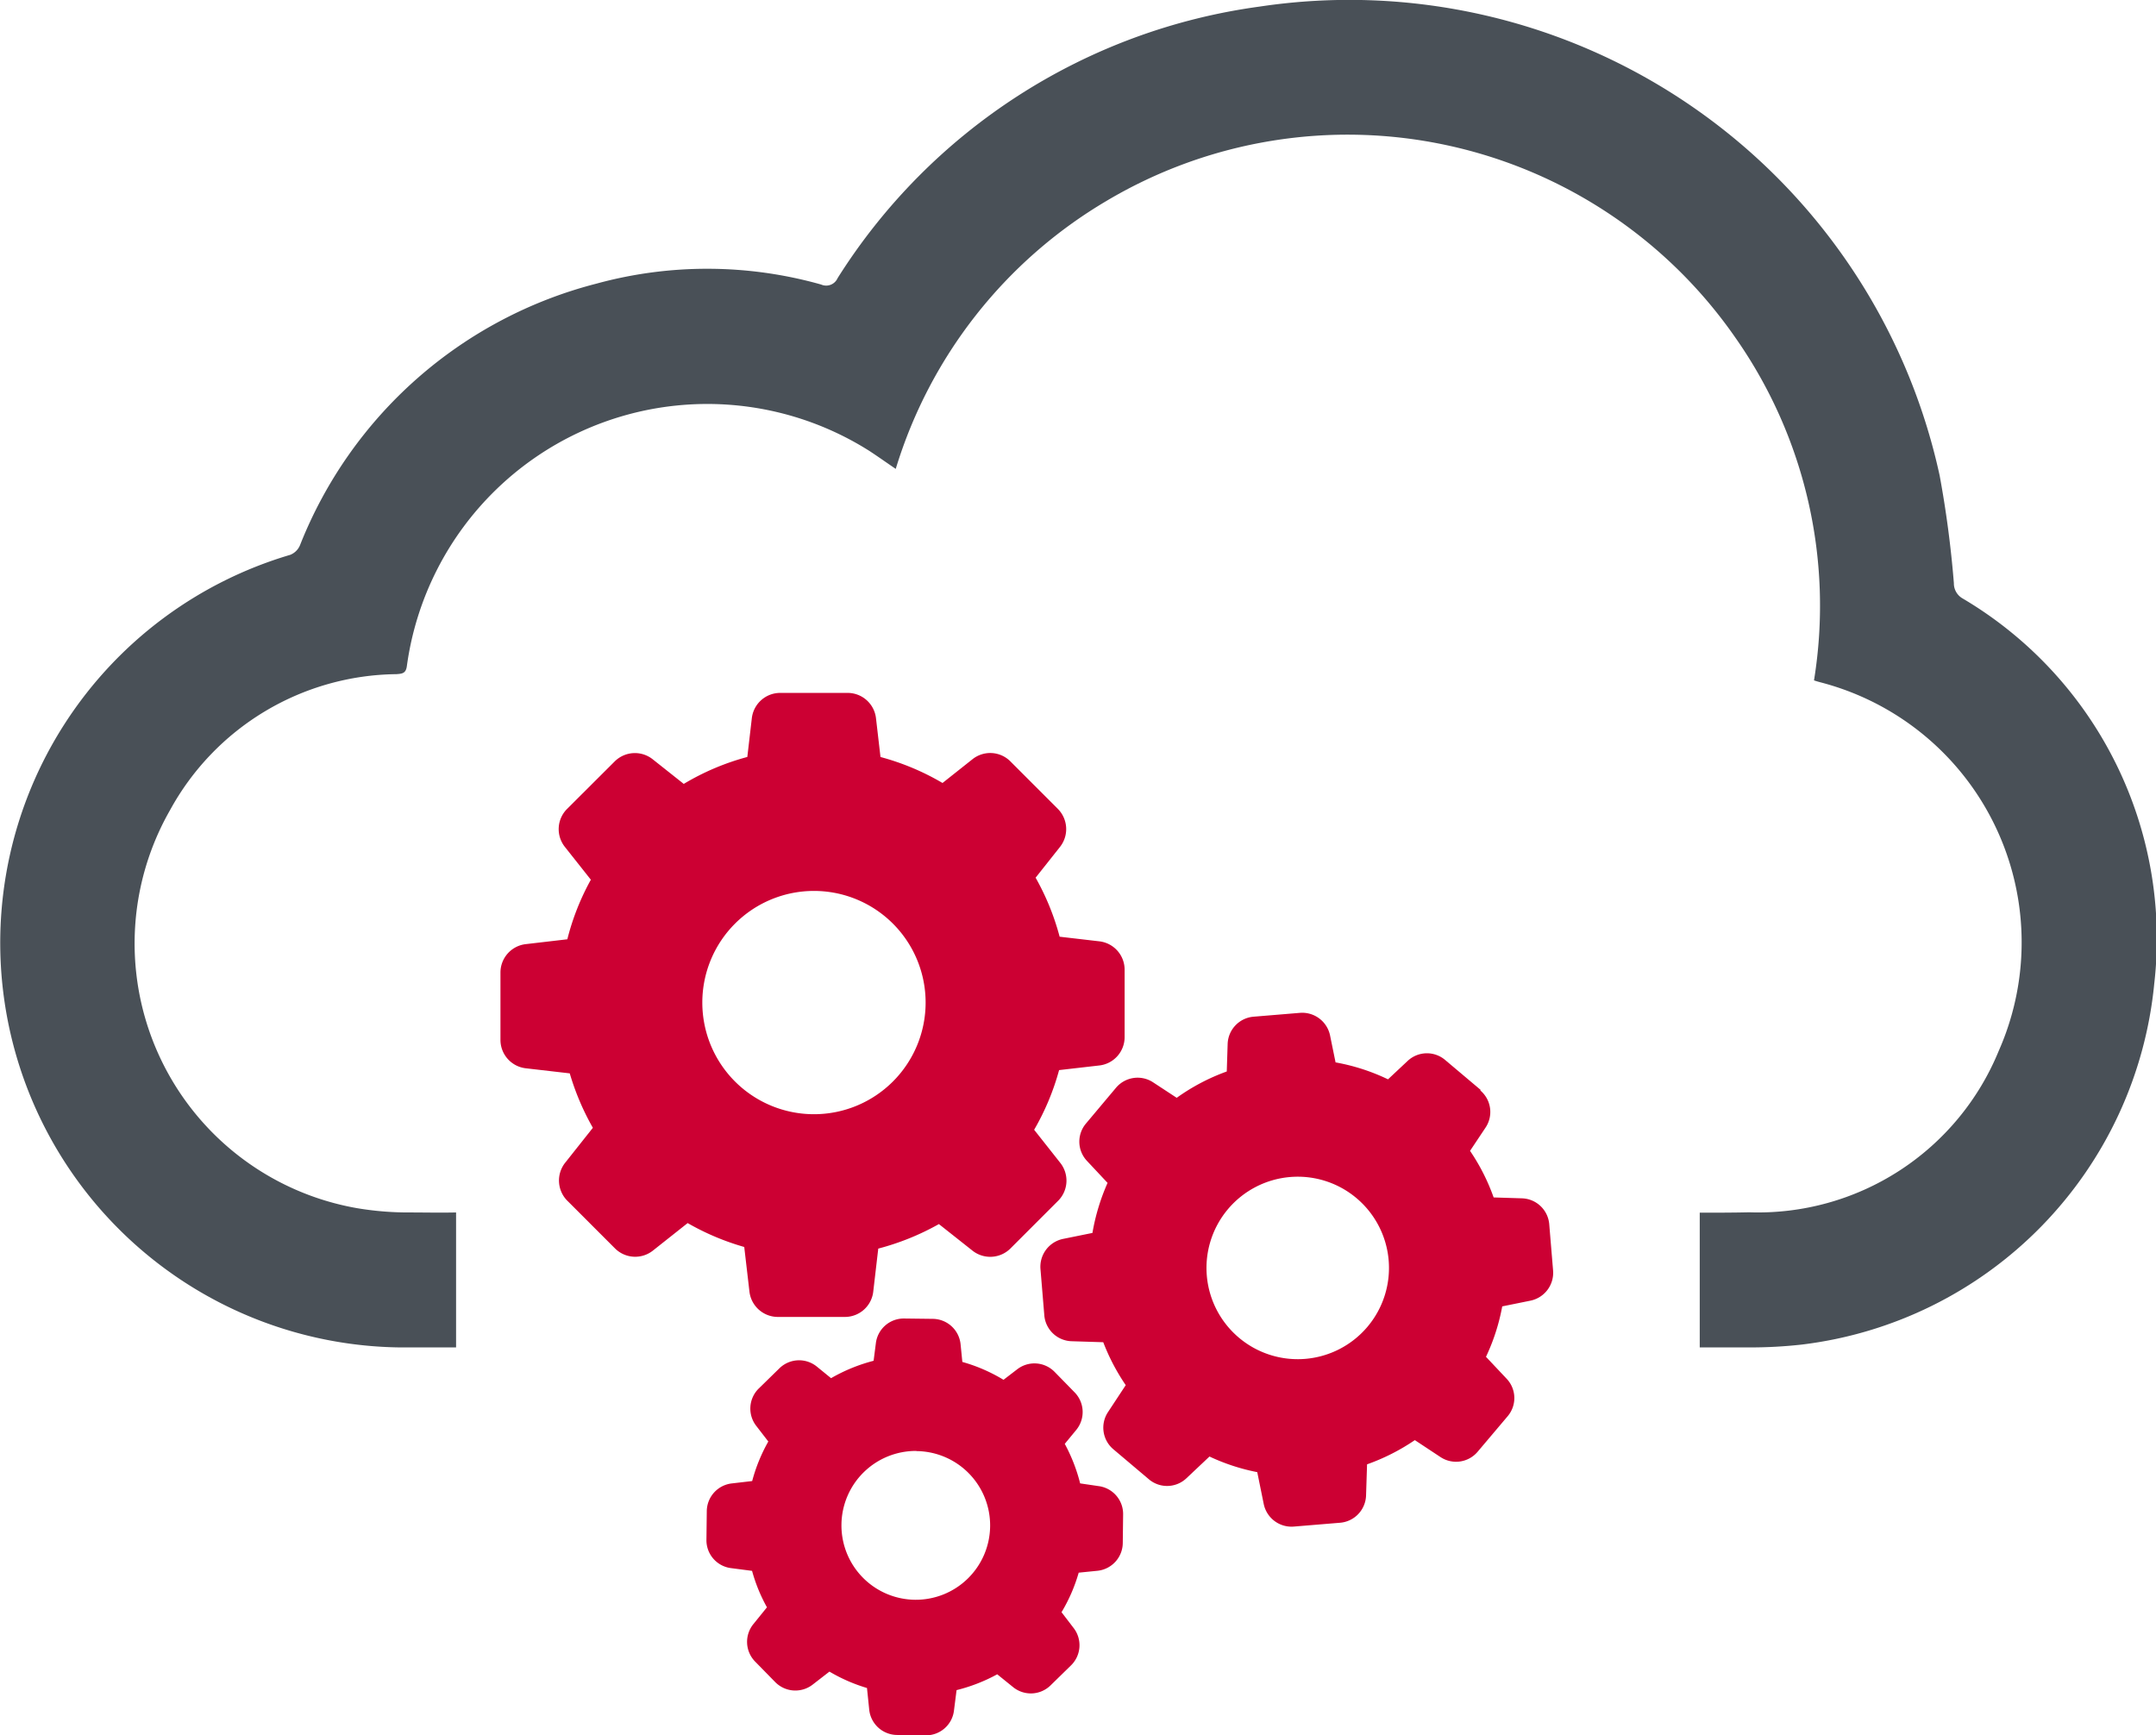
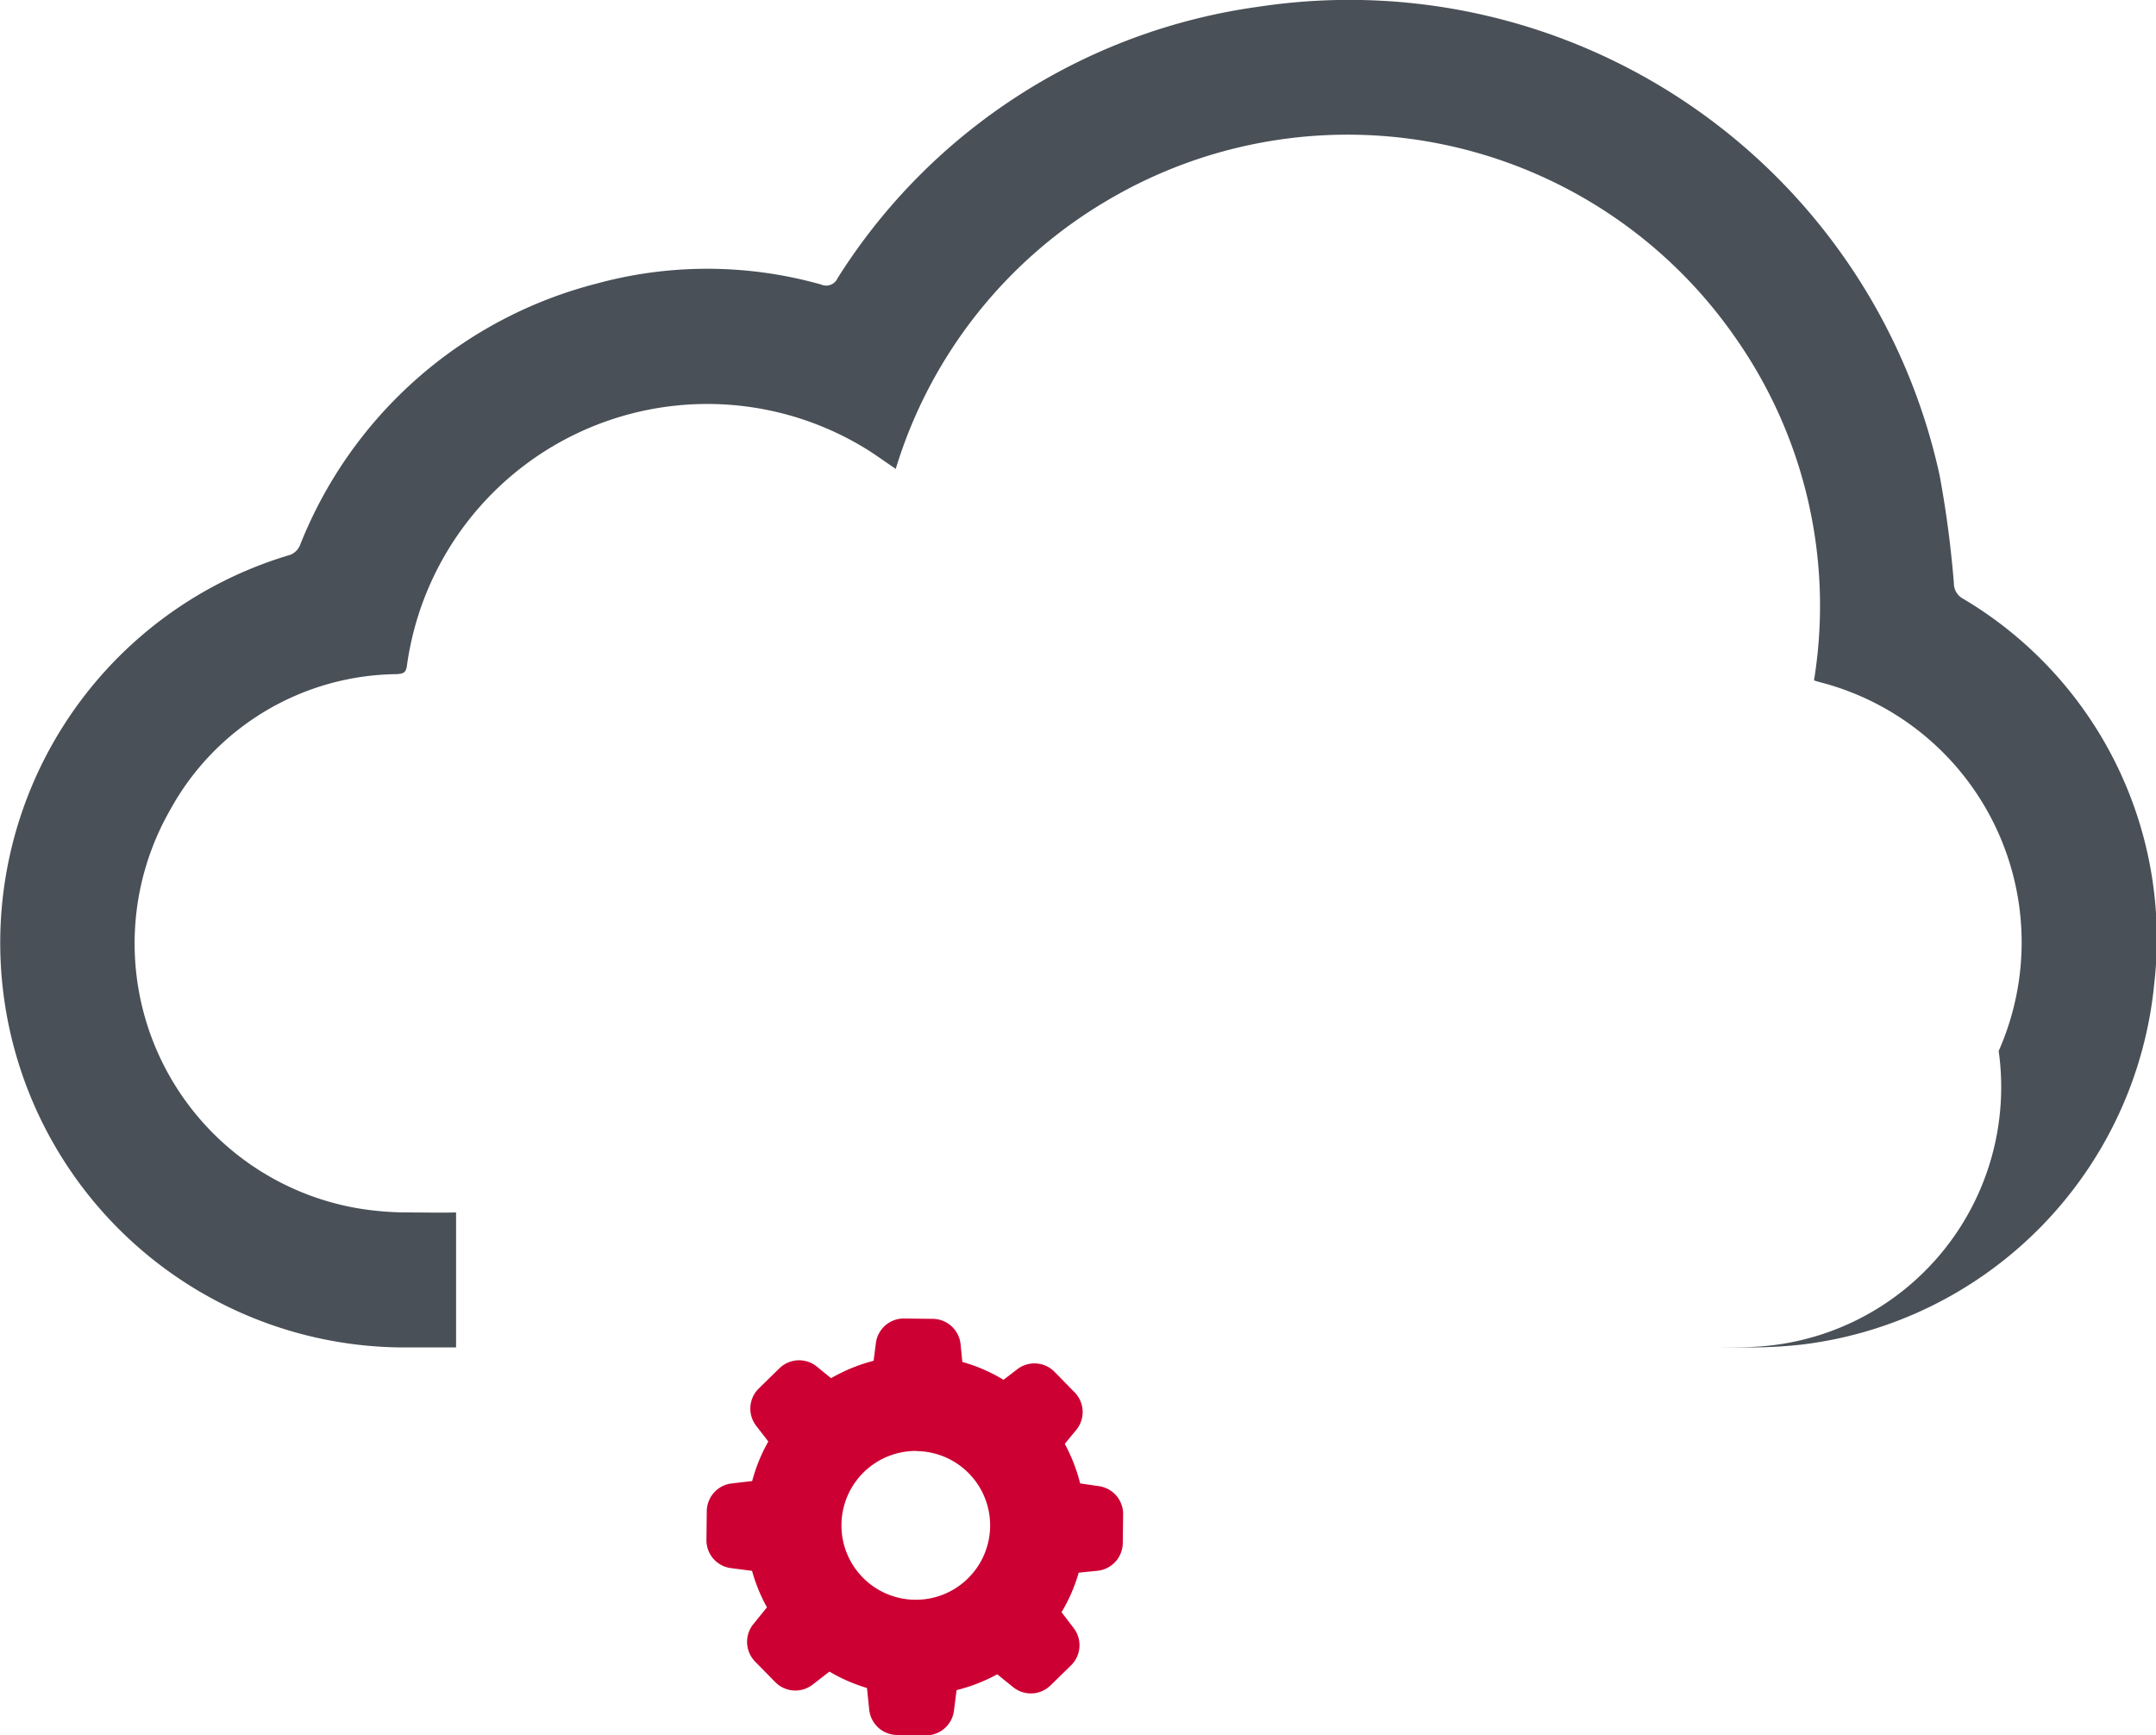
<svg xmlns="http://www.w3.org/2000/svg" width="56" height="45.073" viewBox="0 0 56 45.073">
  <defs>
    <clipPath id="clip-path">
      <rect id="Rectangle_214" data-name="Rectangle 214" width="27.351" height="27.073" fill="#c03" />
    </clipPath>
  </defs>
  <g id="Group_190" data-name="Group 190" transform="translate(-0.001)">
    <g id="Group_195" data-name="Group 195" transform="translate(0 0)">
-       <path id="Path_485" data-name="Path 485" d="M55.957,25.535A10.458,10.458,0,0,1,46.8,34.926,12.06,12.06,0,0,1,45.429,35H44.15V31.5c.43,0,.858,0,1.287-.01A6.756,6.756,0,0,0,51.915,27.3a6.978,6.978,0,0,0-4.525-9.549c-.088-.025-.167-.042-.272-.078a12.122,12.122,0,0,0-2.047-8.91A12.256,12.256,0,0,0,28.738,5.22a12.211,12.211,0,0,0-5.471,6.959c-.235-.159-.455-.316-.682-.465A7.876,7.876,0,0,0,10.569,17.3c-.025.193-.122.2-.271.211a6.785,6.785,0,0,0-5.882,3.535A6.98,6.98,0,0,0,9.265,31.381a8.006,8.006,0,0,0,1.374.113c.4,0,.805.01,1.208,0V35H10.384A10.51,10.51,0,0,1,7.541,14.411a.456.456,0,0,0,.254-.254A11.3,11.3,0,0,1,15.5,7.365a10.9,10.9,0,0,1,5.829.025.324.324,0,0,0,.428-.166A15.4,15.4,0,0,1,32.712.171a15.693,15.693,0,0,1,17.67,12.183,27.473,27.473,0,0,1,.369,2.793.449.449,0,0,0,.218.392,10.265,10.265,0,0,1,4.988,10" transform="translate(0 0.001)" fill="#495057" />
+       <path id="Path_485" data-name="Path 485" d="M55.957,25.535A10.458,10.458,0,0,1,46.8,34.926,12.06,12.06,0,0,1,45.429,35H44.15c.43,0,.858,0,1.287-.01A6.756,6.756,0,0,0,51.915,27.3a6.978,6.978,0,0,0-4.525-9.549c-.088-.025-.167-.042-.272-.078a12.122,12.122,0,0,0-2.047-8.91A12.256,12.256,0,0,0,28.738,5.22a12.211,12.211,0,0,0-5.471,6.959c-.235-.159-.455-.316-.682-.465A7.876,7.876,0,0,0,10.569,17.3c-.025.193-.122.2-.271.211a6.785,6.785,0,0,0-5.882,3.535A6.98,6.98,0,0,0,9.265,31.381a8.006,8.006,0,0,0,1.374.113c.4,0,.805.01,1.208,0V35H10.384A10.51,10.51,0,0,1,7.541,14.411a.456.456,0,0,0,.254-.254A11.3,11.3,0,0,1,15.5,7.365a10.9,10.9,0,0,1,5.829.025.324.324,0,0,0,.428-.166A15.4,15.4,0,0,1,32.712.171a15.693,15.693,0,0,1,17.67,12.183,27.473,27.473,0,0,1,.369,2.793.449.449,0,0,0,.218.392,10.265,10.265,0,0,1,4.988,10" transform="translate(0 0.001)" fill="#495057" />
      <g id="Group_194" data-name="Group 194" transform="translate(13 18)">
        <g id="Group_193" data-name="Group 193" transform="translate(0 0)" clip-path="url(#clip-path)">
-           <path id="Path_495" data-name="Path 495" d="M1.8,9.883a6.632,6.632,0,0,0,.6,1.414l-.719.907a.745.745,0,0,0,.055.987l1.239,1.239a.742.742,0,0,0,.987.055l.9-.713a6.562,6.562,0,0,0,1.47.621l.135,1.159a.744.744,0,0,0,.737.658H8.947a.741.741,0,0,0,.736-.658l.13-1.117a6.637,6.637,0,0,0,1.575-.637l.872.69a.744.744,0,0,0,.985-.055l1.239-1.239a.742.742,0,0,0,.056-.987l-.678-.859a6.466,6.466,0,0,0,.648-1.55l1.044-.12a.741.741,0,0,0,.658-.736V7.19a.742.742,0,0,0-.658-.737l-1.03-.12A6.52,6.52,0,0,0,13.9,4.8l.634-.8a.746.746,0,0,0-.056-.987L13.245,1.779a.739.739,0,0,0-.985-.056l-.778.617a6.478,6.478,0,0,0-1.611-.675L9.754.658A.742.742,0,0,0,9.018,0H7.265a.742.742,0,0,0-.736.658L6.412,1.664a6.455,6.455,0,0,0-1.651.7l-.807-.64a.744.744,0,0,0-.987.056L1.728,3.016A.742.742,0,0,0,1.673,4l.675.853A6.413,6.413,0,0,0,1.737,6.4L.658,6.526A.742.742,0,0,0,0,7.262V9.015a.742.742,0,0,0,.658.736ZM8.143,5.144a2.9,2.9,0,1,1-2.9,2.9,2.9,2.9,0,0,1,2.9-2.9" transform="translate(0 -0.001)" fill="#c03" />
-           <path id="Path_496" data-name="Path 496" d="M21.117,7.741l-.924-.779a.731.731,0,0,0-.973.026l-.51.478a5.291,5.291,0,0,0-1.362-.44l-.143-.7a.739.739,0,0,0-.781-.587l-1.207.1a.735.735,0,0,0-.672.707l-.023.716a5.33,5.33,0,0,0-1.3.684l-.61-.4a.733.733,0,0,0-.966.138l-.781.93a.729.729,0,0,0,.028.973l.533.569a5.479,5.479,0,0,0-.393,1.3l-.763.155a.739.739,0,0,0-.587.781l.1,1.205a.734.734,0,0,0,.707.672l.824.026a5.419,5.419,0,0,0,.584,1.115l-.461.7a.733.733,0,0,0,.139.965l.924.781a.731.731,0,0,0,.973-.026l.6-.566a5.3,5.3,0,0,0,1.241.406l.168.827a.737.737,0,0,0,.779.587l1.207-.1a.735.735,0,0,0,.672-.707l.026-.81a5.437,5.437,0,0,0,1.241-.629l.666.44a.733.733,0,0,0,.965-.138l.781-.924a.729.729,0,0,0-.028-.973l-.536-.569a5.3,5.3,0,0,0,.422-1.31l.734-.149a.739.739,0,0,0,.587-.781l-.1-1.205a.734.734,0,0,0-.707-.672l-.737-.023a5.306,5.306,0,0,0-.613-1.21l.4-.6a.731.731,0,0,0-.133-.969m-4.544,6.972a2.37,2.37,0,1,1,2.163-2.561,2.37,2.37,0,0,1-2.163,2.561" transform="translate(4.343 2.571)" fill="#c03" />
          <path id="Path_497" data-name="Path 497" d="M4.358,15.5a.733.733,0,0,0-.656.723l-.009.742a.73.73,0,0,0,.639.736l.546.071a4.255,4.255,0,0,0,.387.947l-.352.435a.732.732,0,0,0,.045.975l.519.53a.734.734,0,0,0,.975.068l.436-.338a4.348,4.348,0,0,0,.975.426l.058.562a.733.733,0,0,0,.723.658l.742.009a.73.73,0,0,0,.736-.639l.068-.535a4.4,4.4,0,0,0,1.056-.411l.411.332a.731.731,0,0,0,.973-.043l.532-.52a.732.732,0,0,0,.067-.973l-.313-.409a4.26,4.26,0,0,0,.446-1.027l.487-.049a.733.733,0,0,0,.658-.721l.009-.743a.731.731,0,0,0-.64-.736L13.4,15.5a4.414,4.414,0,0,0-.4-1.027l.3-.364a.731.731,0,0,0-.043-.973l-.52-.532a.732.732,0,0,0-.973-.067l-.355.272a4.3,4.3,0,0,0-1.069-.464l-.046-.461a.733.733,0,0,0-.721-.658l-.743-.009a.73.73,0,0,0-.736.64l-.059.458a4.427,4.427,0,0,0-1.105.452l-.368-.3a.731.731,0,0,0-.973.043l-.535.523a.732.732,0,0,0-.067.973l.313.406a4.348,4.348,0,0,0-.419,1.027Zm4.792-.839A1.931,1.931,0,1,1,7.2,16.565,1.933,1.933,0,0,1,9.15,14.657" transform="translate(1.657 5.033)" fill="#c03" />
        </g>
      </g>
    </g>
  </g>
</svg>